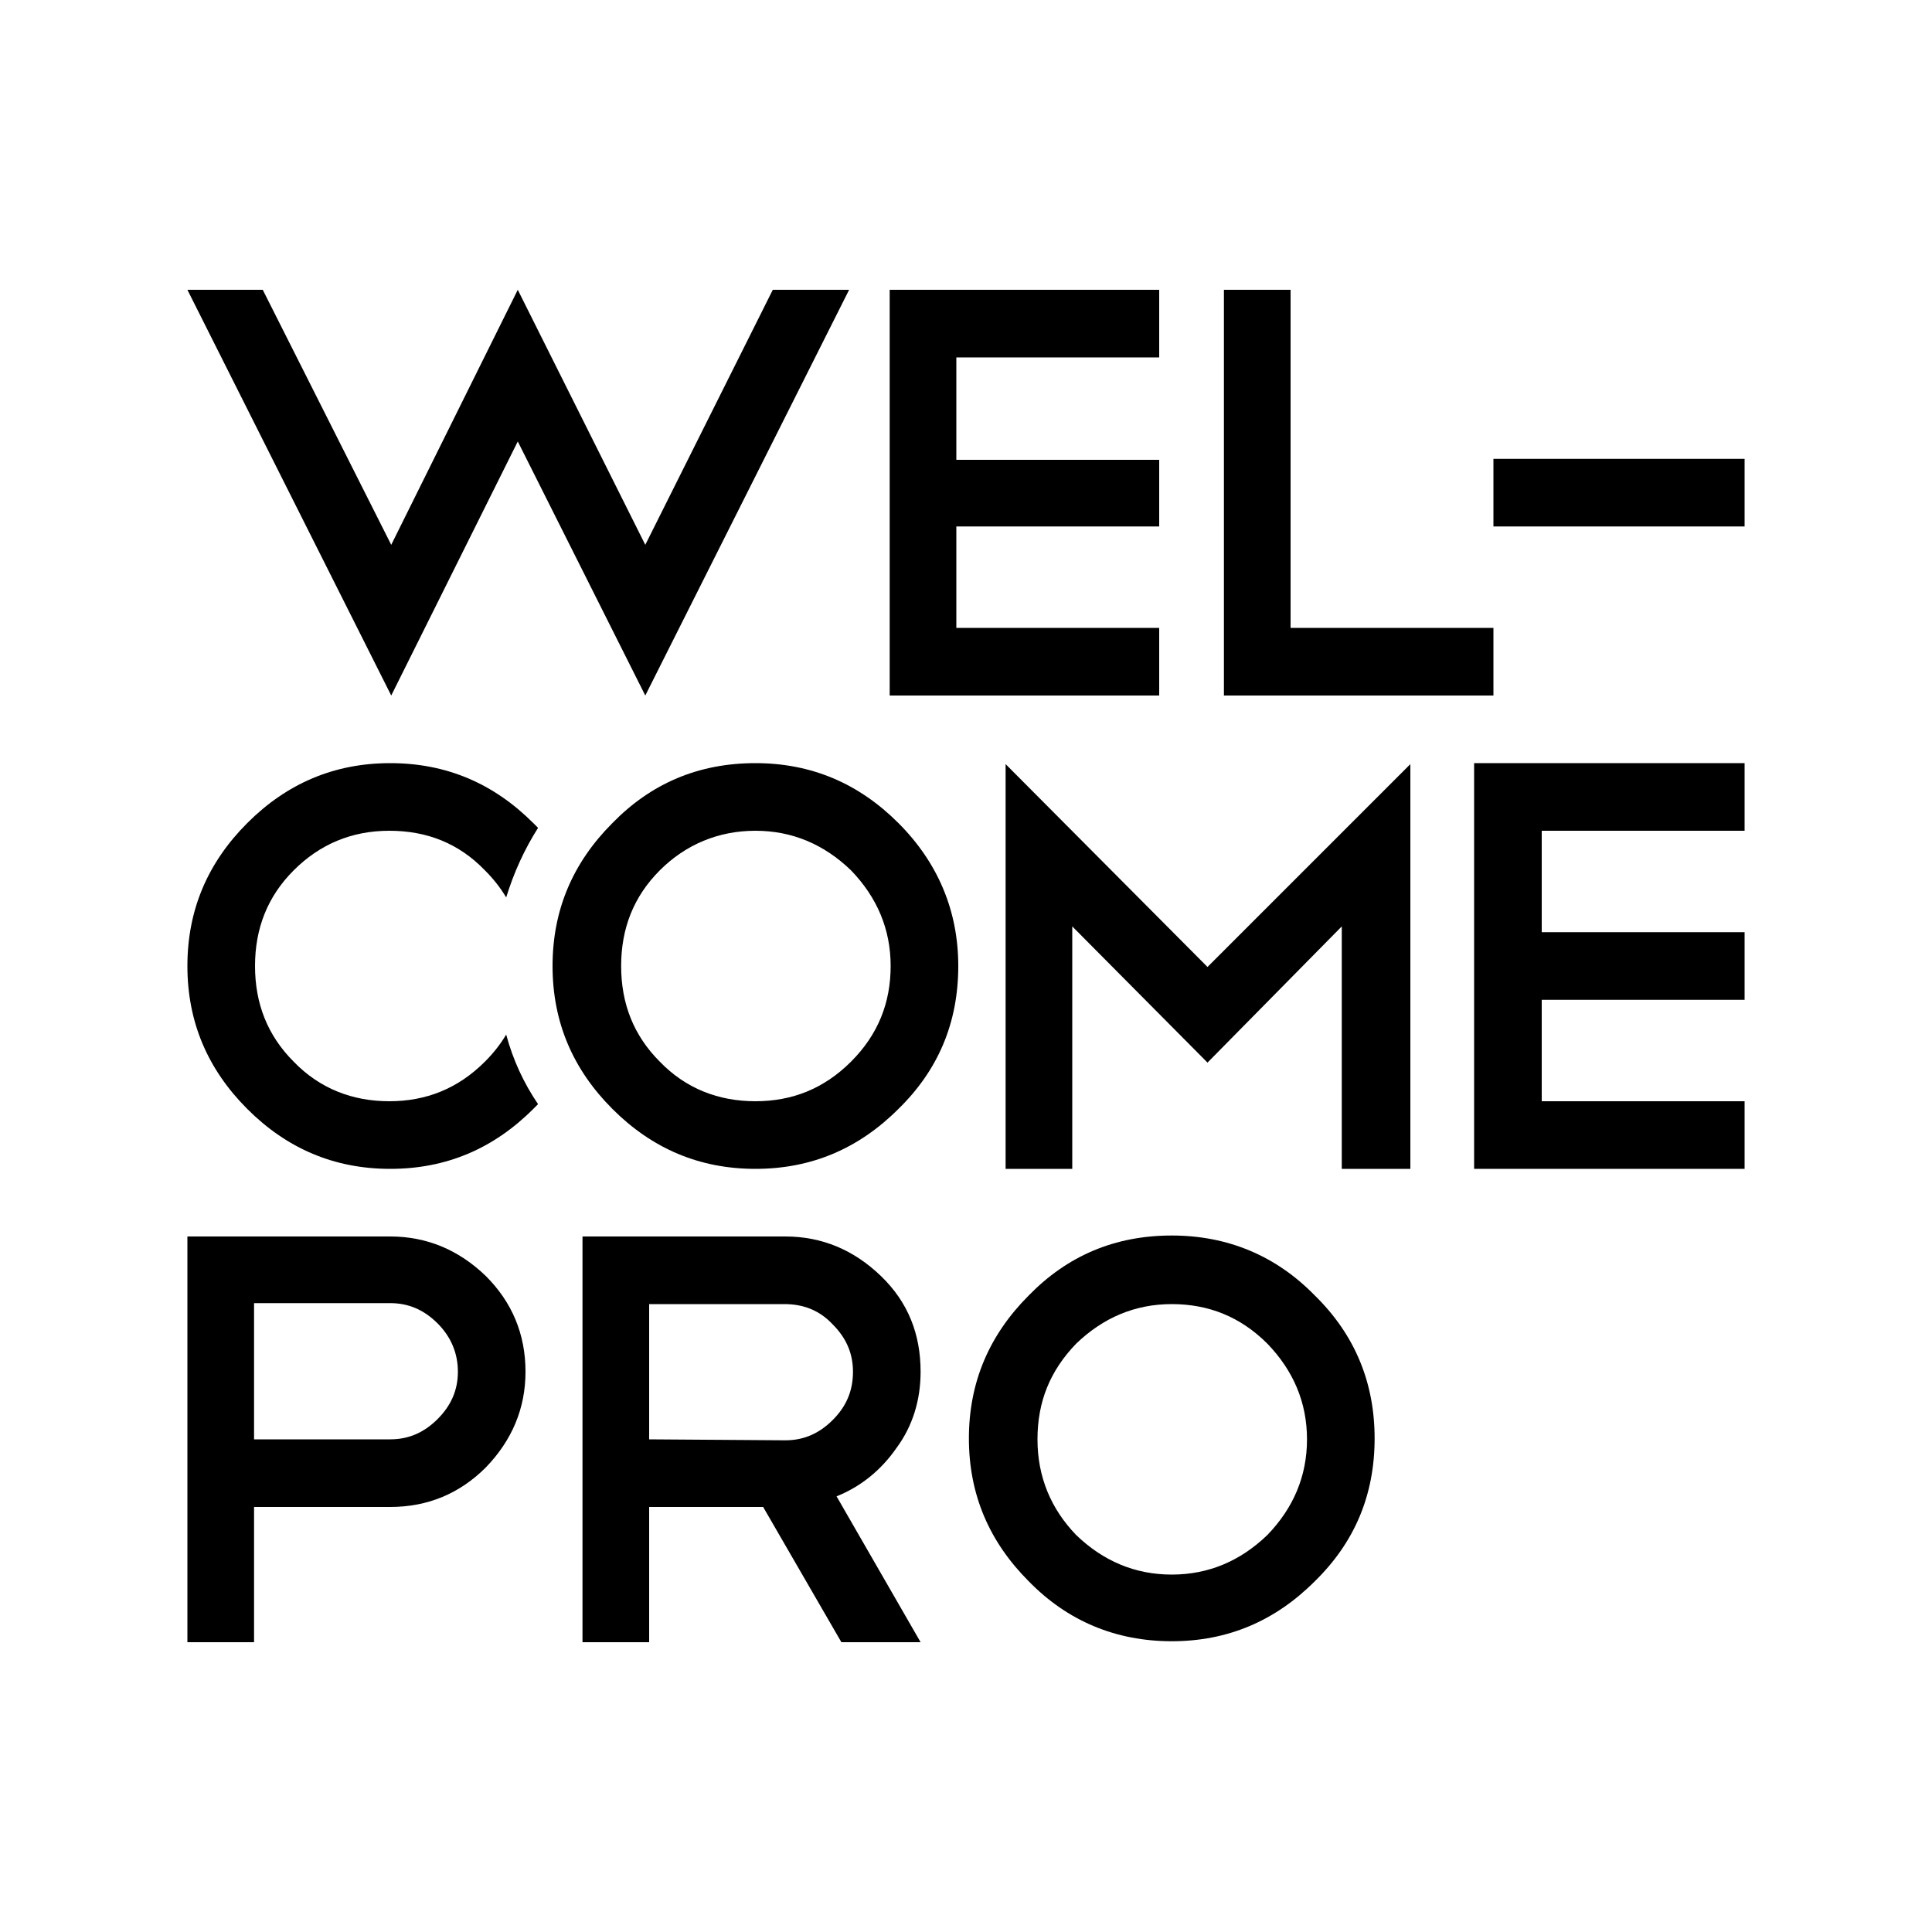
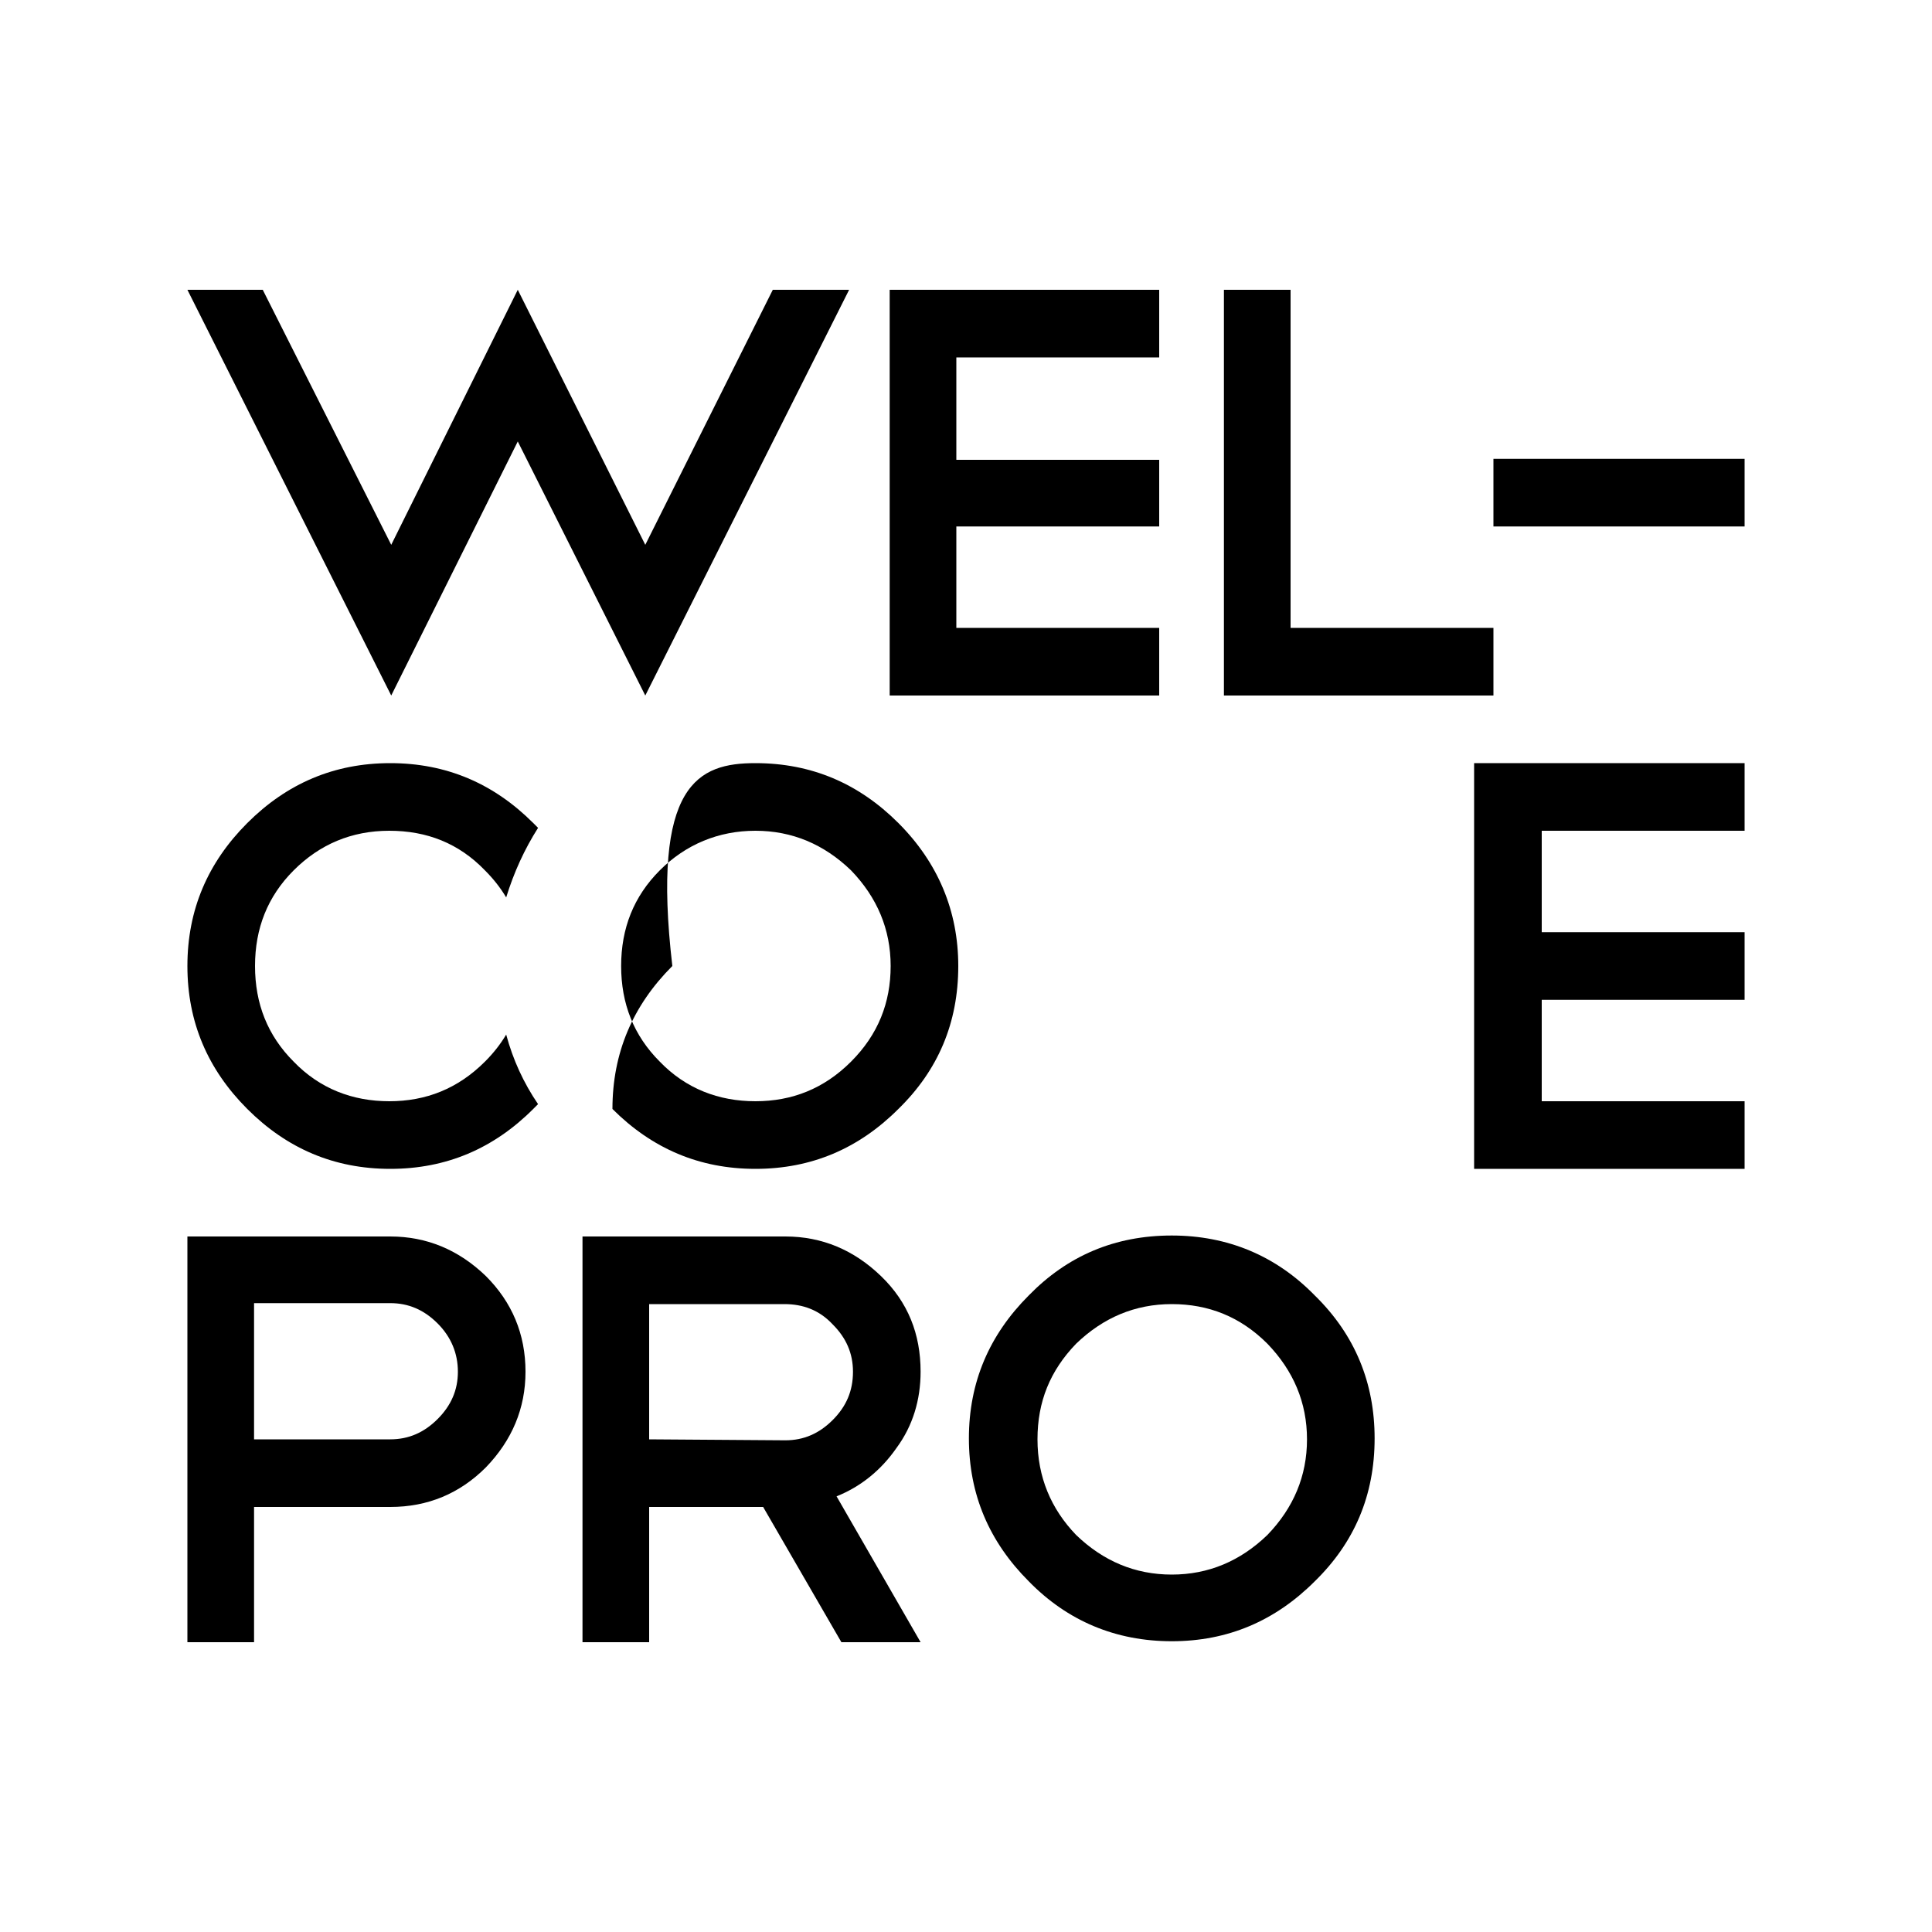
<svg xmlns="http://www.w3.org/2000/svg" id="Слой_1" x="0px" y="0px" viewBox="0 0 200 200" style="enable-background:new 0 0 200 200;" xml:space="preserve">
  <style type="text/css"> .st0{fill-rule:evenodd;clip-rule:evenodd;} </style>
  <g>
    <polygon points="126.7,30 133.6,30 133.6,65 154.6,65 154.6,72 126.7,72 " />
    <polygon points="120,30 120,37 99,37 99,47.6 120,47.6 120,54.5 99,54.5 99,65 120,65 120,72 92.1,72 92.1,30 " />
    <polygon points="27.2,30 40.5,56.4 53.6,30 66.8,56.4 80,30 87.9,30 66.8,72 53.6,45.7 40.5,72 19.4,30 " />
    <path d="M40.4,79c5.8,0,10.7,2.1,14.8,6.2c0.2,0.2,0.3,0.3,0.5,0.5c-1.4,2.2-2.5,4.6-3.3,7.2c-0.6-1-1.3-1.9-2.2-2.8 c-2.7-2.8-6-4.1-9.9-4.1s-7.2,1.4-9.9,4.1c-2.7,2.7-4,6-4,9.9s1.3,7.2,4,9.9c2.7,2.8,6.1,4.1,9.9,4.1s7.1-1.3,9.9-4.1 c0.9-0.9,1.6-1.8,2.2-2.8c0.7,2.6,1.8,5,3.3,7.2c-0.2,0.2-0.3,0.3-0.5,0.5c-4.1,4.1-9,6.2-14.8,6.2s-10.7-2.1-14.8-6.2 c-4.1-4.1-6.2-9-6.2-14.8c0-5.8,2.1-10.7,6.2-14.8C29.7,81.1,34.6,79,40.4,79L40.4,79z" />
    <path d="M121.3,127.9c5.8,0,10.8,2.1,14.8,6.2c4.2,4.1,6.2,9.1,6.2,14.8c0,5.9-2.1,10.8-6.2,14.8c-4.1,4.1-9,6.2-14.8,6.2 c-5.8,0-10.8-2.1-14.8-6.2c-4.1-4.1-6.2-9-6.2-14.8c0-5.8,2.1-10.7,6.2-14.8C110.5,130,115.4,127.9,121.3,127.9L121.3,127.9z M121.3,135c-3.8,0-7.1,1.4-9.9,4.1c-2.7,2.8-4,6-4,9.9s1.4,7.2,4,9.9c2.8,2.7,6.1,4.1,9.9,4.1c3.8,0,7.1-1.4,9.9-4.1 c2.7-2.8,4.1-6.1,4.1-9.9s-1.4-7.1-4.1-9.9C128.4,136.3,125.1,135,121.3,135L121.3,135z" />
    <path d="M87.1,170L79,156H67.2v14h-6.9v-42h21c3.8,0,7.1,1.4,9.9,4.1c2.8,2.7,4.1,6,4.1,9.9c0,2.9-0.8,5.6-2.5,7.9 c-1.6,2.3-3.7,4-6.2,5l8.7,15.1H87.1z M81.2,135H67.2v14l14.1,0.1c1.9,0,3.5-0.7,4.9-2.1c1.4-1.4,2.1-3,2.1-5 c0-1.9-0.7-3.5-2.1-4.9C84.8,135.6,83.1,135,81.2,135L81.2,135z" />
    <path d="M26.3,156v14h-6.9v-42h21c3.8,0,7.1,1.4,9.9,4.1c2.7,2.7,4.1,6,4.1,9.9c0,3.8-1.4,7.1-4.1,9.9c-2.7,2.7-6,4.1-9.9,4.1H26.3 z M26.3,135v14h14.1c1.9,0,3.5-0.7,4.9-2.1c1.4-1.4,2.1-3,2.1-4.9c0-1.9-0.7-3.6-2.1-5c-1.4-1.4-3-2.1-4.9-2.1H26.3z" />
    <polygon points="180.6,79 180.6,86 159.6,86 159.6,96.5 180.6,96.5 180.6,103.5 159.6,103.5 159.6,114 180.6,114 180.6,121 152.6,121 152.6,79 " />
-     <path d="M78.2,79c5.8,0,10.7,2.1,14.8,6.2c4.1,4.1,6.2,9.1,6.2,14.8c0,5.9-2.1,10.8-6.2,14.8c-4.1,4.1-9,6.2-14.8,6.2 c-5.8,0-10.7-2.1-14.8-6.2c-4.1-4.1-6.2-9-6.2-14.8c0-5.8,2.1-10.7,6.2-14.8C67.4,81.1,72.3,79,78.2,79L78.2,79z M78.2,86 c-3.8,0-7.2,1.4-9.9,4.1c-2.7,2.7-4,6-4,9.9s1.3,7.2,4,9.9c2.7,2.8,6.1,4.1,9.9,4.1c3.8,0,7.1-1.3,9.9-4.1c2.8-2.8,4.1-6.1,4.1-9.9 s-1.4-7.1-4.1-9.9C85.3,87.4,82,86,78.2,86L78.2,86z" />
+     <path d="M78.2,79c5.8,0,10.7,2.1,14.8,6.2c4.1,4.1,6.2,9.1,6.2,14.8c0,5.9-2.1,10.8-6.2,14.8c-4.1,4.1-9,6.2-14.8,6.2 c-5.8,0-10.7-2.1-14.8-6.2c0-5.8,2.1-10.7,6.2-14.8C67.4,81.1,72.3,79,78.2,79L78.2,79z M78.2,86 c-3.8,0-7.2,1.4-9.9,4.1c-2.7,2.7-4,6-4,9.9s1.3,7.2,4,9.9c2.7,2.8,6.1,4.1,9.9,4.1c3.8,0,7.1-1.3,9.9-4.1c2.8-2.8,4.1-6.1,4.1-9.9 s-1.4-7.1-4.1-9.9C85.3,87.4,82,86,78.2,86L78.2,86z" />
    <rect x="154.6" y="47.5" class="st0" width="26" height="7" />
-     <polygon points="111,95.9 111,121 104.1,121 104.1,79.1 125,100.1 146,79.1 146,121 138.9,121 138.9,95.9 125,110 " />
  </g>
</svg>